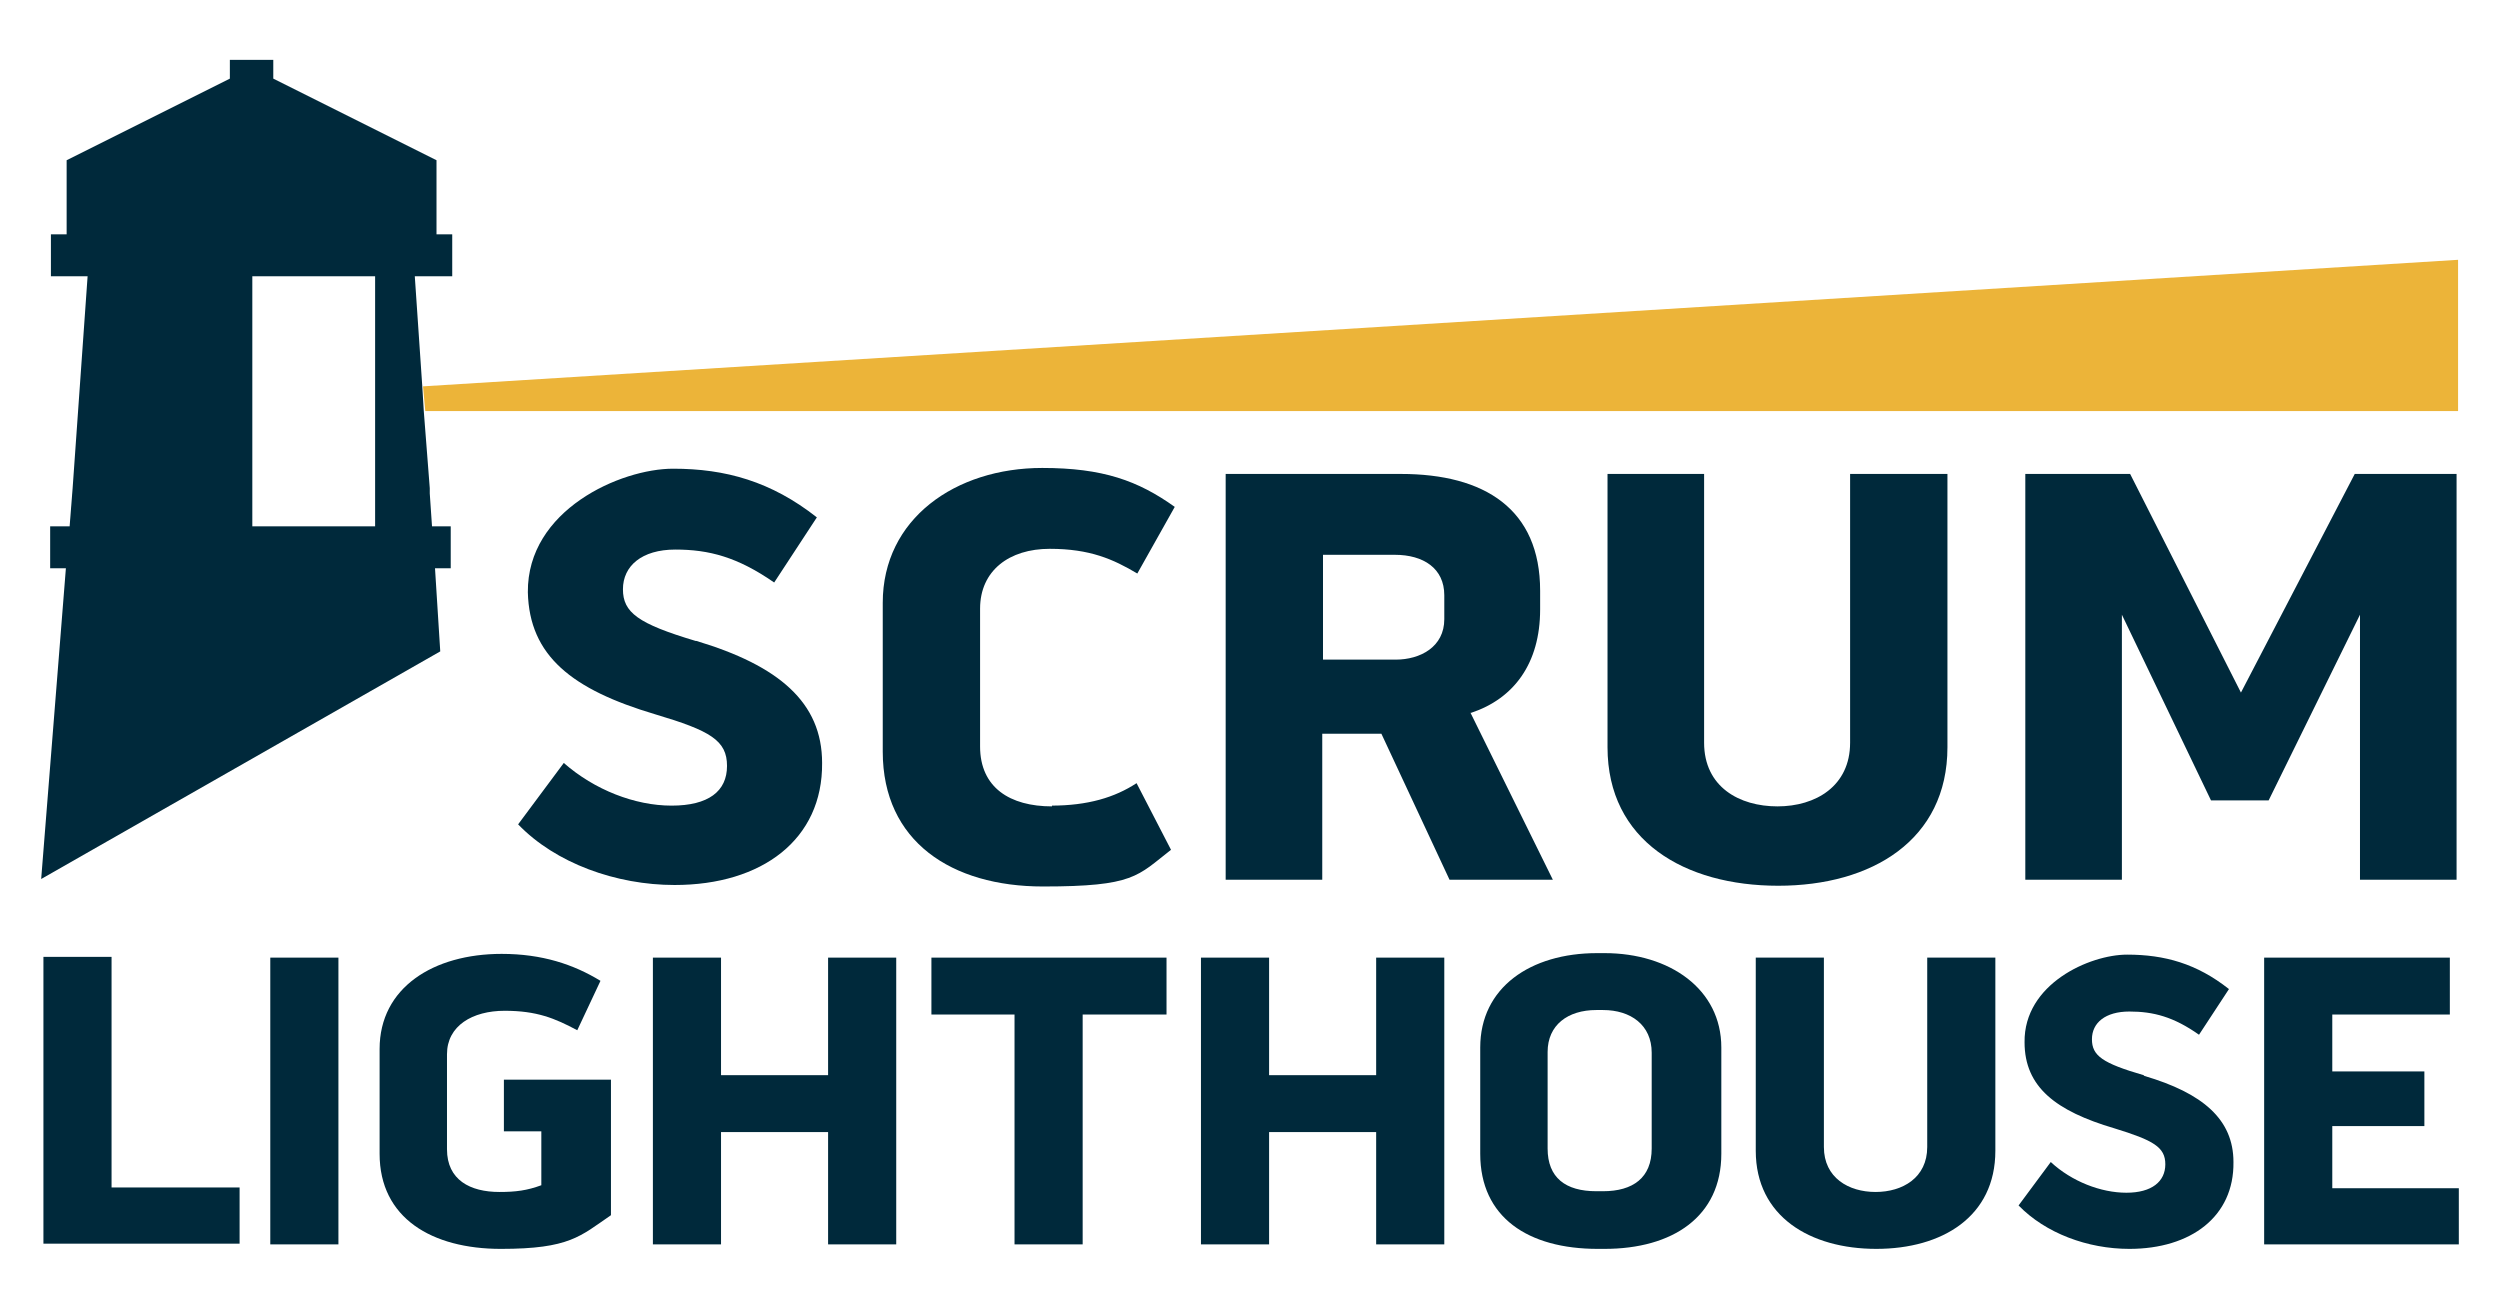
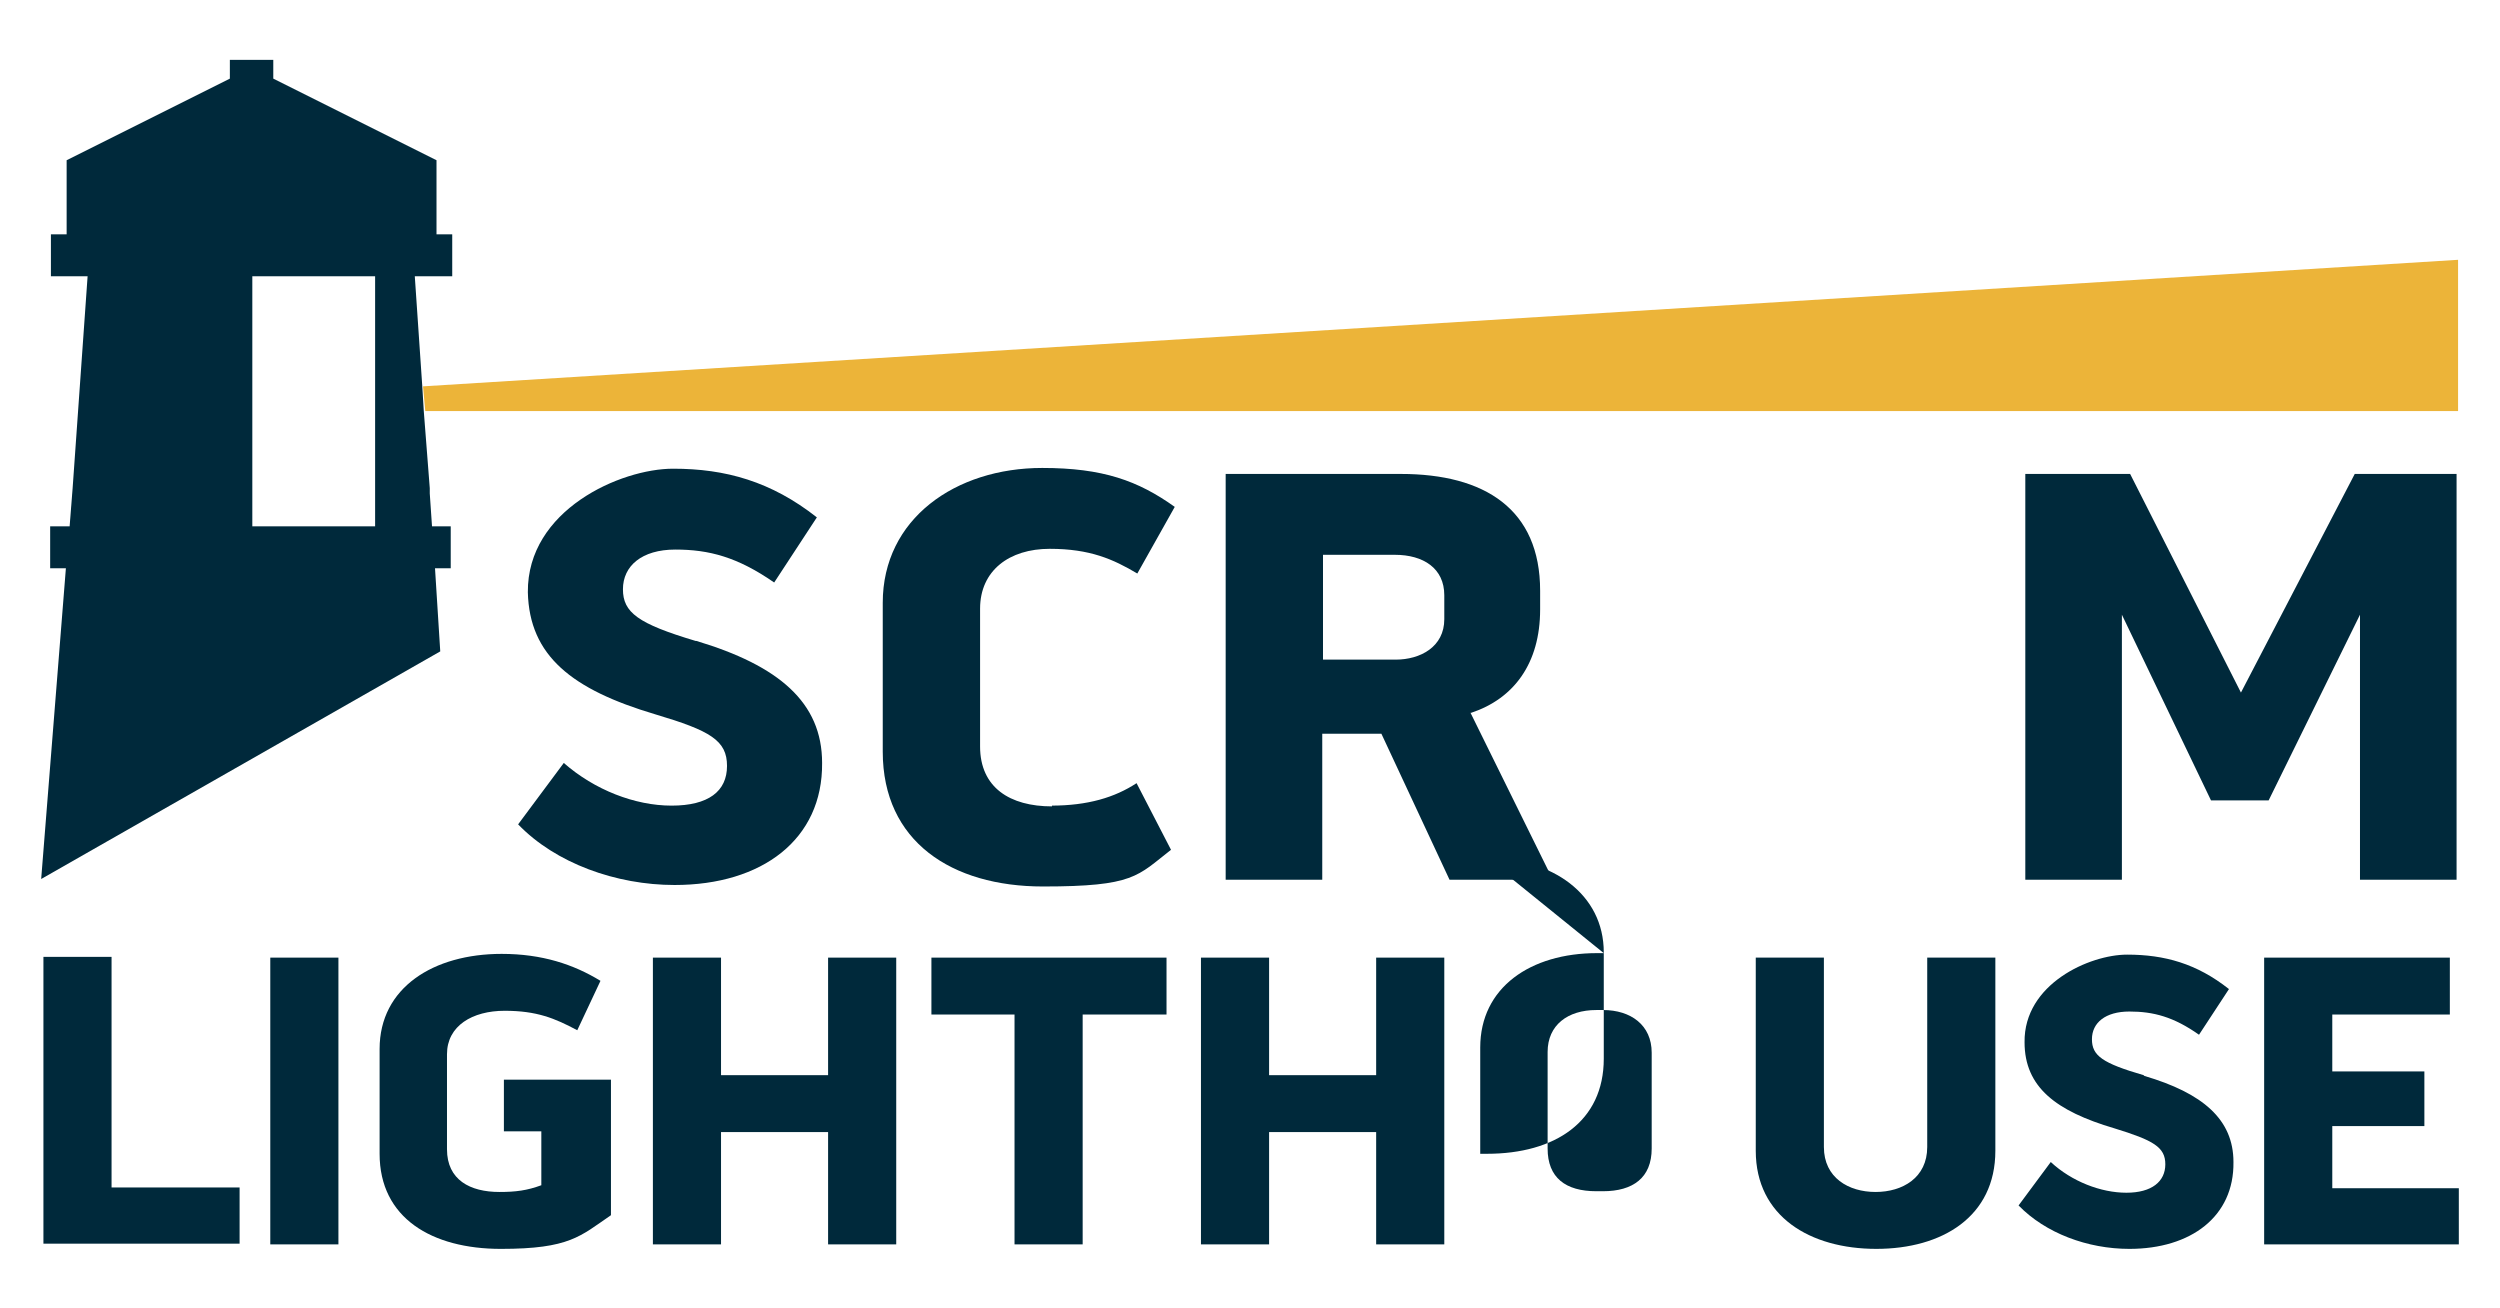
<svg xmlns="http://www.w3.org/2000/svg" id="Layer_1" version="1.1" viewBox="0 0 333.9 174.7">
  <defs>
    <style>
      .st0 {
        fill: #ecb439;
      }

      .st1, .st2 {
        fill: #00293b;
      }

      .st2 {
        fill-rule: evenodd;
      }
    </style>
  </defs>
  <g>
    <polygon class="st0" points="328.3 34.7 328.3 54.9 56.8 54.9 56.5 51.6 328.3 34.7" />
    <g>
      <path class="st1" d="M92.9,85.6c-7.7-2.3-9.7-3.8-9.7-6.9s2.5-5.3,7-5.3,8.3,1,13.2,4.4l5.7-8.7c-6.1-4.8-12.2-6.5-19.2-6.5s-19.5,5.5-19.4,16.5c.2,8.5,5.9,13,17,16.3,7.4,2.2,9.6,3.5,9.6,6.9s-2.5,5.3-7.4,5.3-10.3-2.1-14.4-5.7l-6.1,8.2c5,5.2,13.1,8.1,20.9,8.1,11.7,0,19.8-6.1,19.7-16.3,0-8.1-5.8-13-16.8-16.3h-.1Z" />
      <path class="st1" d="M140.5,107.7c-5.6,0-9.6-2.5-9.6-8v-18.4c0-5.1,3.9-8,9.3-8s8.5,1.4,11.7,3.3l5-8.9c-4.9-3.5-9.6-5.2-17.7-5.2-11.6,0-21.3,6.8-21.3,18v19.9c0,12,9.2,18,21.4,18s12.6-1.4,17.1-4.9l-4.6-8.9c-2.9,1.9-6.5,3-11.4,3h.1Z" />
      <path class="st1" d="M196.5,95.2c5.7-1.9,9.2-6.6,9.2-13.8v-2.5c0-10.9-7.4-15.6-18.6-15.6h-23.4v54.2h12.9v-19.5h7.9l9.1,19.5h13.8l-11-22.3h.1ZM192.9,82.7c0,3.7-3.2,5.4-6.5,5.4h-9.7v-14h9.6c3.8,0,6.6,1.8,6.6,5.4v3.3h0Z" />
-       <path class="st1" d="M247.1,63.3v35.9c0,5.8-4.6,8.5-9.7,8.5s-9.8-2.6-9.8-8.5v-35.9h-12.9v36.5c0,12.5,10.3,18.5,22.8,18.5s22.6-6.1,22.6-18.5v-36.5h-13Z" />
      <path class="st1" d="M314.5,63.3l-15.2,29.2-14.8-29.2h-14v54.2h12.9v-35.4l11.9,24.8h7.7l12.2-24.8v35.4h12.9v-54.2h-13.8.2Z" />
    </g>
    <g>
      <path class="st1" d="M14.9,158.6v-30.8H5.8v38.3h26.2v-7.5H14.9Z" />
      <path class="st1" d="M36.1,127.9v38.3h9.1v-38.3h-9.1Z" />
      <path class="st1" d="M67.3,144.1v7h5v7.2c-1.9.7-3.4.9-5.6.9-3.9,0-7-1.6-7-5.7v-12.7c0-3.8,3.4-5.8,7.7-5.8s6.7,1,9.7,2.6l3.1-6.6c-3.6-2.2-7.8-3.6-13.2-3.6-9.1,0-16.3,4.5-16.3,12.7v14c0,8.6,7,12.7,16.2,12.7s10.6-1.7,14.7-4.5v-18.1h-14.3Z" />
      <path class="st1" d="M110.6,127.9v15.7h-14.3v-15.7h-9.1v38.3h9.1v-15h14.3v15h9.1v-38.3h-9.1Z" />
      <path class="st1" d="M124.4,127.9v7.6h11.1v30.7h9.1v-30.7h11.2v-7.6h-31.4Z" />
      <path class="st1" d="M183.8,127.9v15.7h-14.3v-15.7h-9.1v38.3h9.1v-15h14.3v15h9.1v-38.3h-9.1Z" />
-       <path class="st1" d="M214.2,127.3h-.9c-8.9,0-15.6,4.6-15.6,12.6v14.2c0,8.5,6.4,12.7,15.7,12.7h.9c9.1,0,15.6-4.3,15.6-12.7v-14.2c0-7.8-6.9-12.6-15.6-12.6h-.1ZM220.6,153.4c0,3.9-2.5,5.7-6.5,5.7h-.9c-4.1,0-6.5-1.8-6.5-5.7v-12.9c0-3.6,2.7-5.6,6.5-5.6h.9c3.7,0,6.5,2,6.5,5.7v12.9h0Z" />
+       <path class="st1" d="M214.2,127.3h-.9c-8.9,0-15.6,4.6-15.6,12.6v14.2h.9c9.1,0,15.6-4.3,15.6-12.7v-14.2c0-7.8-6.9-12.6-15.6-12.6h-.1ZM220.6,153.4c0,3.9-2.5,5.7-6.5,5.7h-.9c-4.1,0-6.5-1.8-6.5-5.7v-12.9c0-3.6,2.7-5.6,6.5-5.6h.9c3.7,0,6.5,2,6.5,5.7v12.9h0Z" />
      <path class="st1" d="M257.4,127.9v25.3c0,4.1-3.3,6-6.9,6s-6.9-1.9-6.9-6v-25.3h-9.1v25.8c0,8.8,7.3,13.1,16.1,13.1s15.9-4.3,15.9-13.1v-25.8h-9.1Z" />
      <path class="st1" d="M286.3,143.6c-5.5-1.6-6.9-2.6-6.9-4.8s1.8-3.7,5-3.7,5.9.7,9.3,3.1l4-6.1c-4.3-3.4-8.6-4.6-13.6-4.6s-13.8,3.9-13.7,11.7c0,6,4.2,9.2,12,11.5,5.2,1.6,6.8,2.5,6.8,4.8s-1.8,3.8-5.2,3.8-7.3-1.5-10.1-4.1l-4.3,5.8c3.6,3.7,9.2,5.8,14.8,5.8,8.2,0,14-4.3,13.9-11.6,0-5.7-4.1-9.2-11.9-11.5h0Z" />
      <path class="st1" d="M311.5,158.6v-8.2h12.3v-7.3h-12.3v-7.6h15.7v-7.6h-24.8v38.3h26v-7.5h-16.9Z" />
    </g>
  </g>
  <path class="st2" d="M60.4,36.9v-5.6h-2.1v-9.9l-21.8-10.9v-2.5h-5.8v2.5l-21.8,10.9v9.9h-2.1v5.6h4.9l-2,28.3-.4,5.1h-2.6v5.6h2.1l-3.3,41.5,53.3-30.4-.7-11.1h2.1v-5.6h-2.5l-.3-4.4v-.7l-.8-10.3-.2-3.3-1-14.7h5ZM50.1,70.3h-16.4v-33.4h16.4v33.4Z" />
  <polygon class="st1" points="9.8 65.2 9.8 65.2 9.5 70.3 9.4 70.3 9.8 65.2" />
  <rect class="st1" x="33.7" y="65.2" height="5.1" />
  <polygon class="st1" points="57.9 70.3 57.9 70.3 57.6 65.9 57.9 70.3" />
</svg>